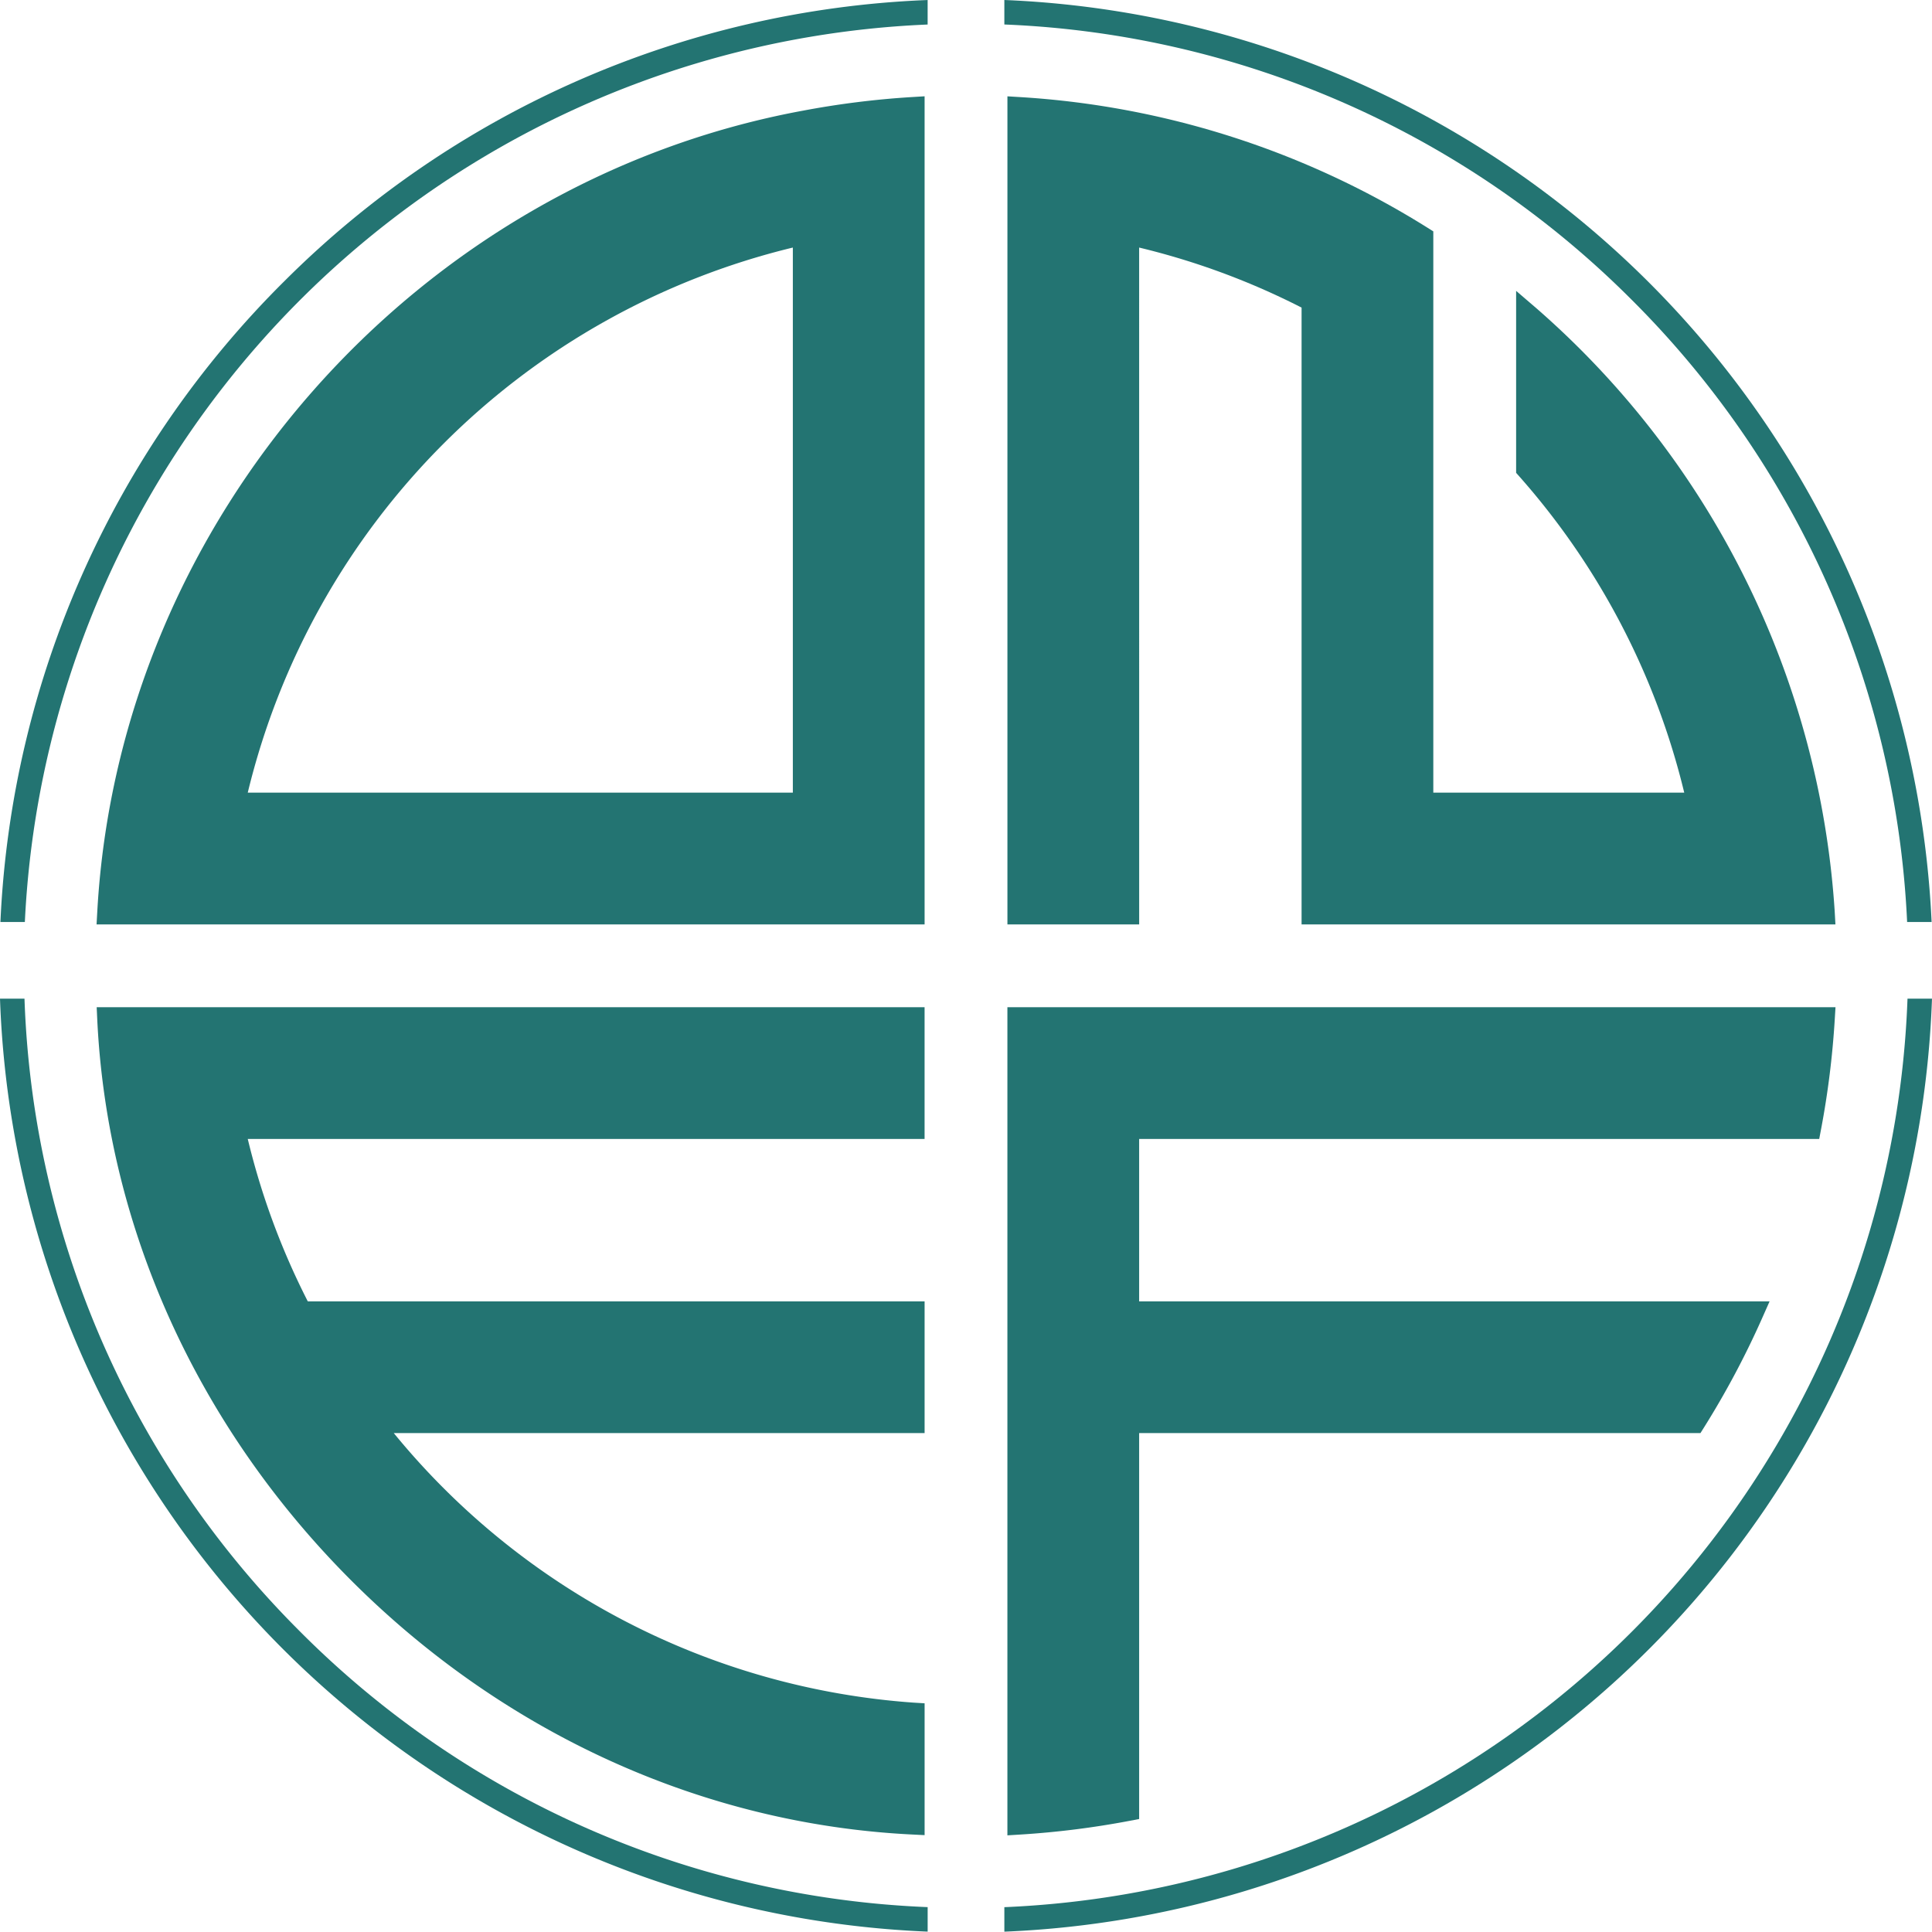
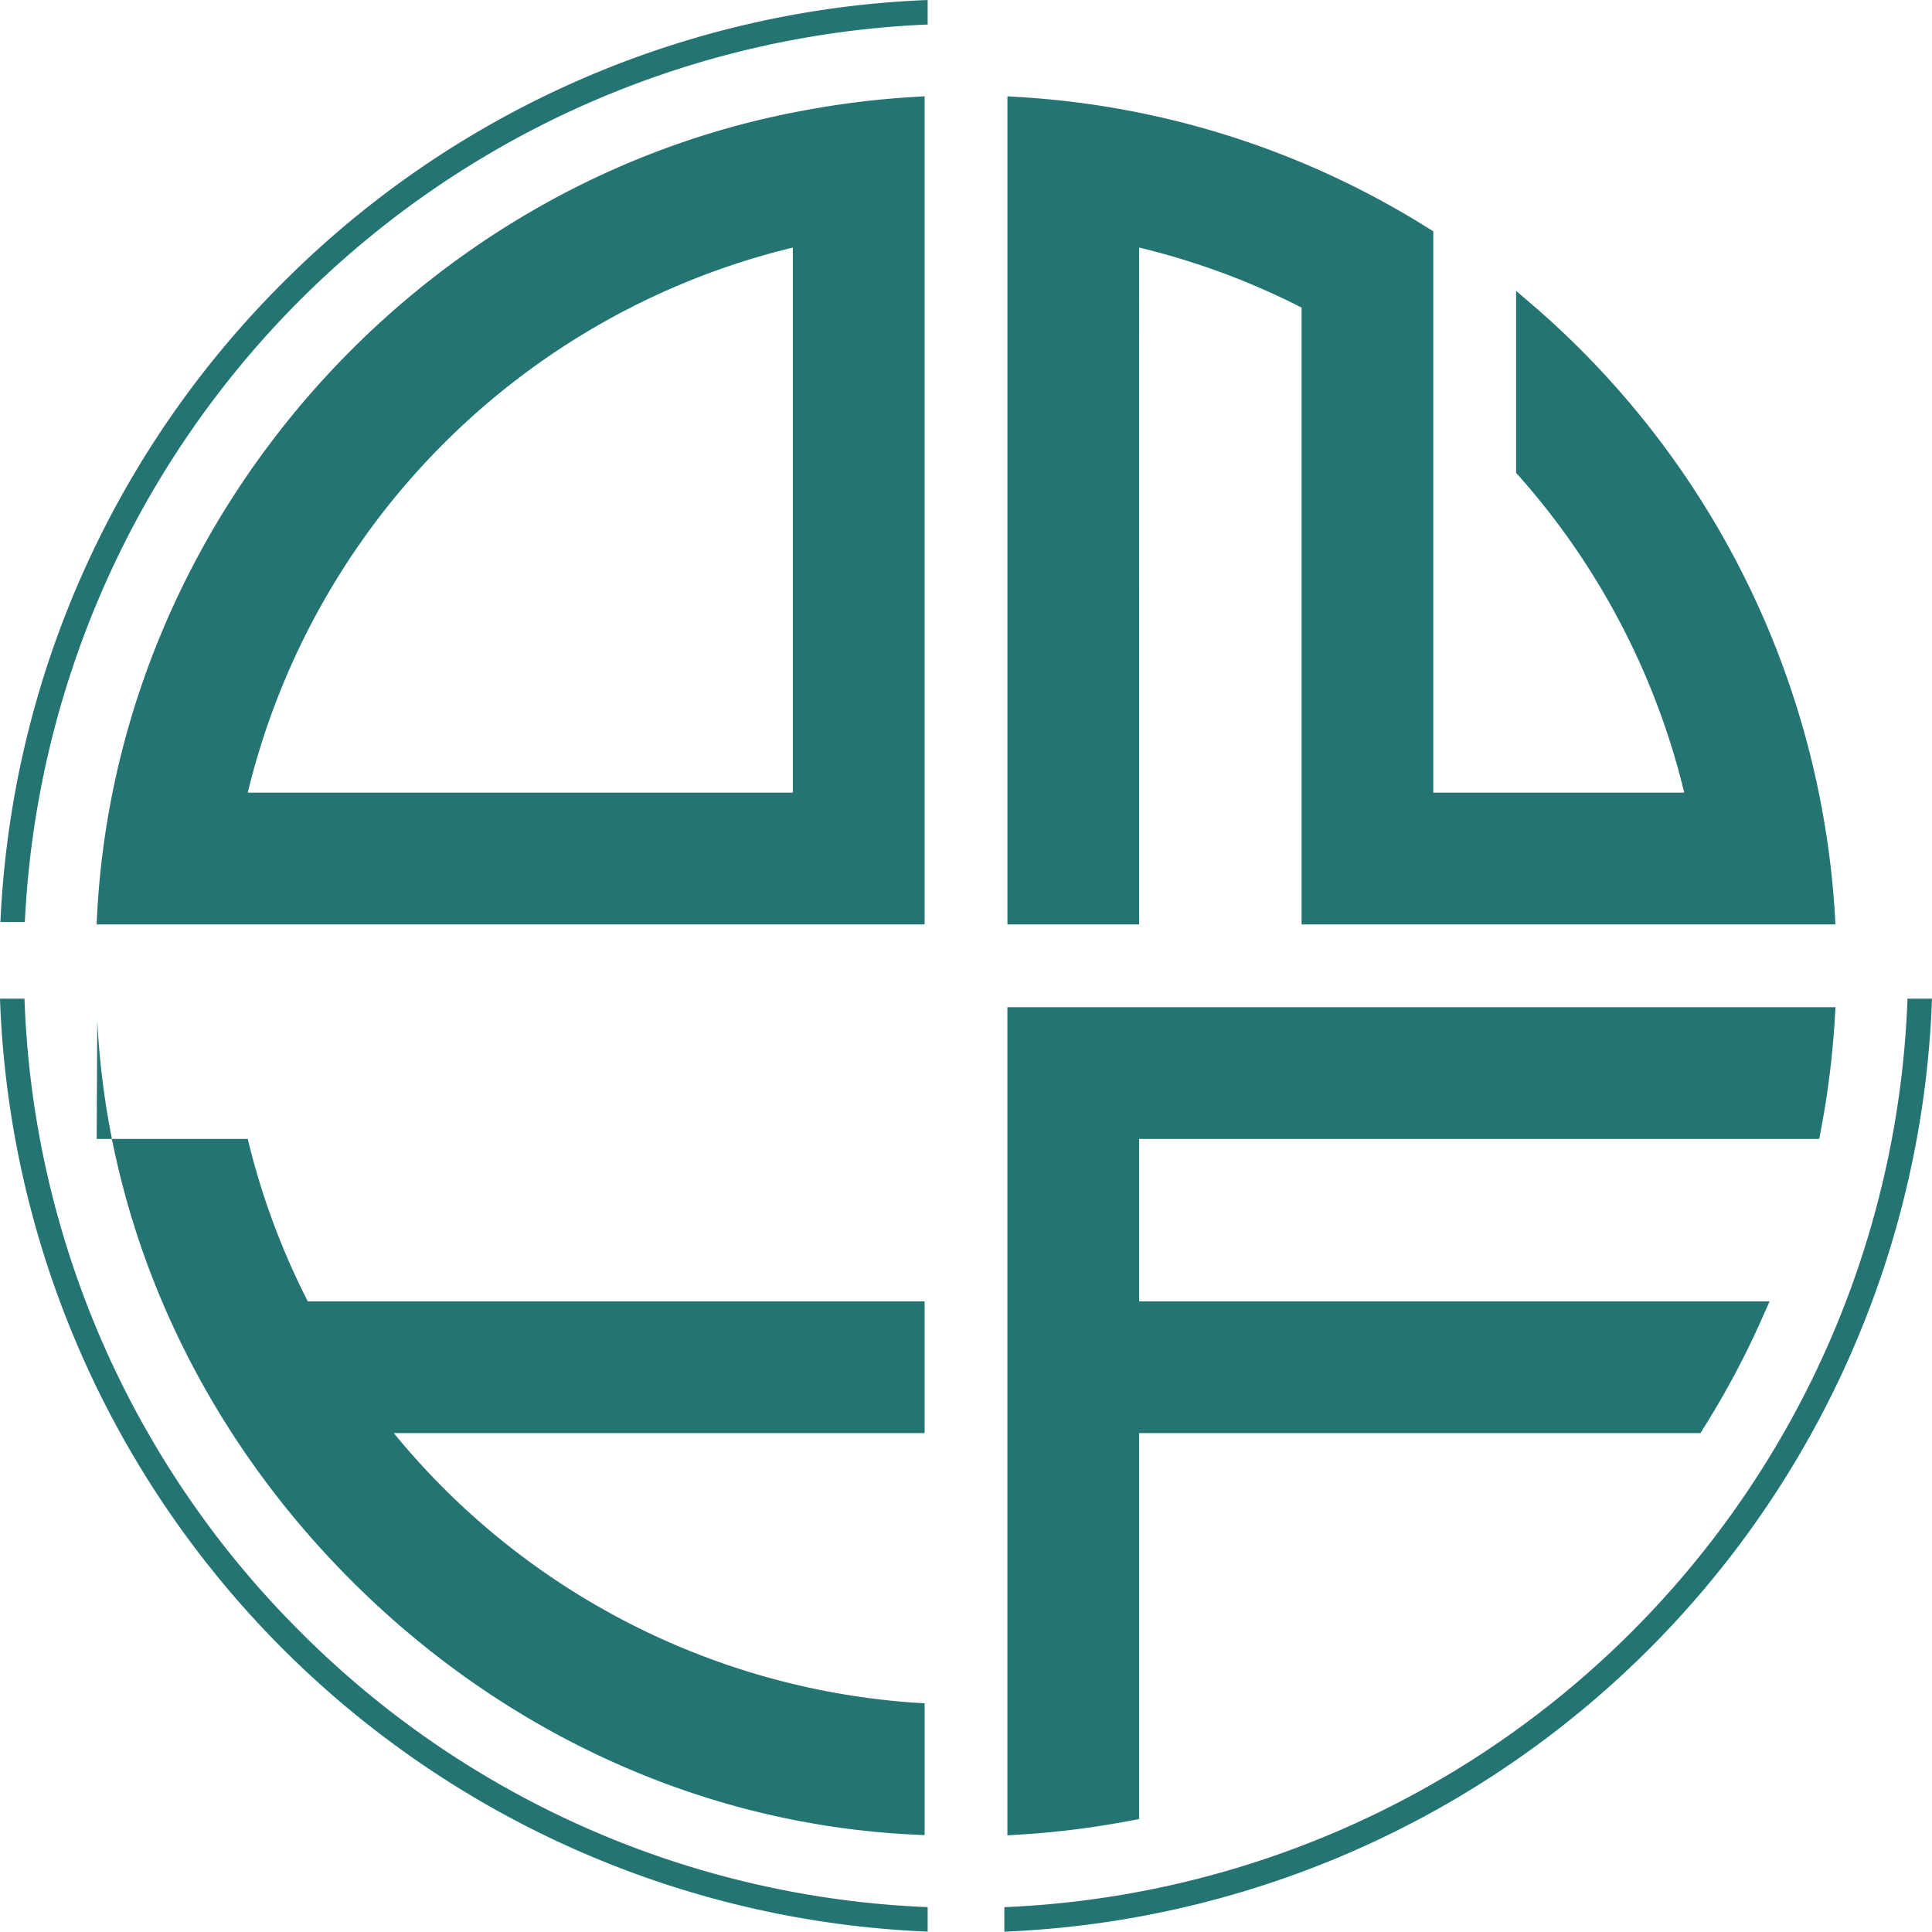
<svg xmlns="http://www.w3.org/2000/svg" width="223.793" height="223.749" viewBox="0 0 223.793 223.749">
  <g id="グループ_3" data-name="グループ 3" transform="translate(-143.222 -114.898)">
    <path id="パス_7" data-name="パス 7" d="M236.217,127.72C191.4,135.994,157.028,175,154.491,220.479l-.084,1.5h95.916V126.052l-1.505.092A101.289,101.289,0,0,0,236.217,127.72Zm-1.156,78.995h-63.14a85.7,85.7,0,0,1,63.14-63.141Z" fill="#237472" />
    <path id="パス_8" data-name="パス 8" d="M275.175,143.574a85.042,85.042,0,0,1,18.815,6.955v71.447h61.839l-.084-1.5A101.347,101.347,0,0,0,321.183,150.6l-2.341-2.01v21.08l.356.4a85.579,85.579,0,0,1,19.117,36.642H309.249V141.7l-.663-.417a100.327,100.327,0,0,0-47.169-15.136l-1.5-.091v95.923h15.261Z" fill="#237472" />
    <path id="パス_9" data-name="パス 9" d="M274.023,325.823l1.152-.219V280.9h65.019l.417-.664a101,101,0,0,0,6.706-12.6l.884-1.993H275.175V246.829h78.776l.219-1.154a101.444,101.444,0,0,0,1.575-12.6l.092-1.505H259.914v95.925l1.505-.093A101.382,101.382,0,0,0,274.023,325.823Z" fill="#237472" />
-     <path id="パス_10" data-name="パス 10" d="M154.49,233.054c1.167,24,11.572,47.015,29.3,64.8,17.786,17.849,40.886,28.34,65.046,29.542l1.488.074V312.2L249,312.119A85.584,85.584,0,0,1,188.836,280.9h61.487V265.642H178.875a85.01,85.01,0,0,1-6.954-18.813h78.4V231.567h-95.9Z" fill="#237472" />
+     <path id="パス_10" data-name="パス 10" d="M154.49,233.054c1.167,24,11.572,47.015,29.3,64.8,17.786,17.849,40.886,28.34,65.046,29.542l1.488.074V312.2L249,312.119A85.584,85.584,0,0,1,188.836,280.9h61.487V265.642H178.875a85.01,85.01,0,0,1-6.954-18.813h78.4h-95.9Z" fill="#237472" />
    <g id="グループ_2" data-name="グループ 2">
      <path id="パス_11" data-name="パス 11" d="M176.2,147.428a111.606,111.606,0,0,0-32.912,73.9l-.018.372H146.1l.017-.337a109.282,109.282,0,0,1,104.219-103.61l.339-.014V114.9l-.37.015A111.614,111.614,0,0,0,176.2,147.428Z" fill="#237472" />
-       <path id="パス_12" data-name="パス 12" d="M332.038,149.434a108.791,108.791,0,0,1,32.079,71.924l.016.337h2.838l-.019-.372a112.117,112.117,0,0,0-107.023-106.41l-.369-.015v2.836l.339.015A108.794,108.794,0,0,1,332.038,149.434Z" fill="#237472" />
      <path id="パス_13" data-name="パス 13" d="M177.781,303.689a108.736,108.736,0,0,1-31.71-72.77l-.013-.341h-2.836l.013.367A112.111,112.111,0,0,0,250.307,338.632l.37.015v-2.838l-.339-.014A108.742,108.742,0,0,1,177.781,303.689Z" fill="#237472" />
      <path id="パス_14" data-name="パス 14" d="M364.178,230.578l-.014.341A109.271,109.271,0,0,1,259.9,335.8l-.339.014v2.838l.369-.015A112.113,112.113,0,0,0,367,230.945l.013-.367Z" fill="#237472" />
    </g>
  </g>
</svg>